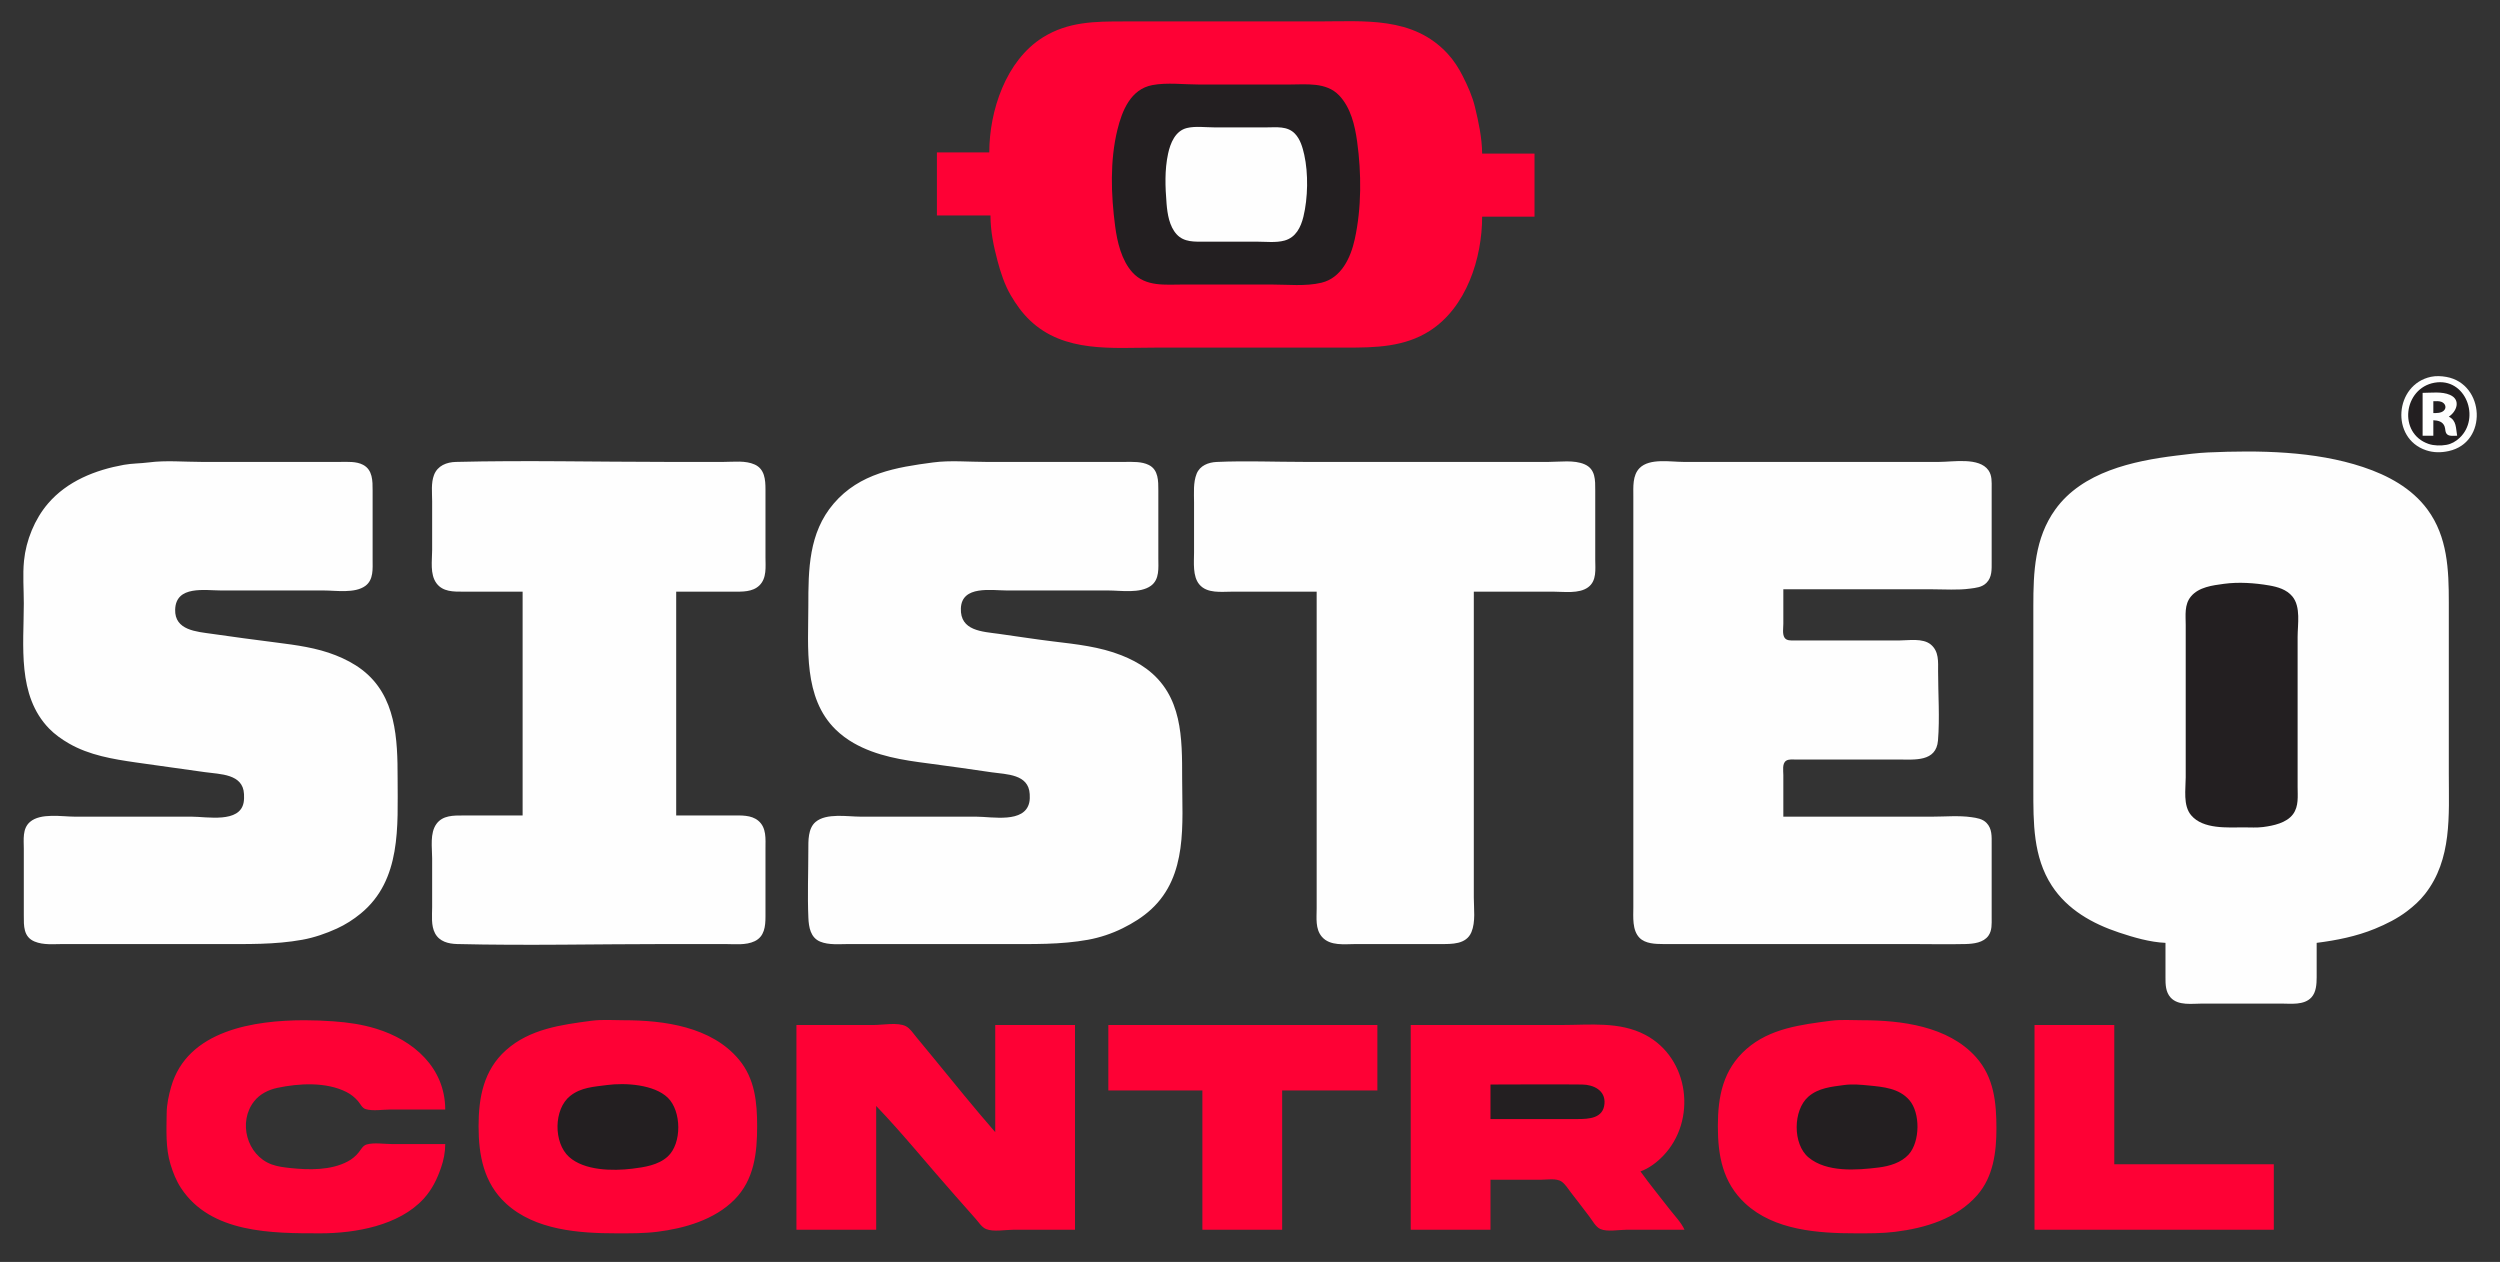
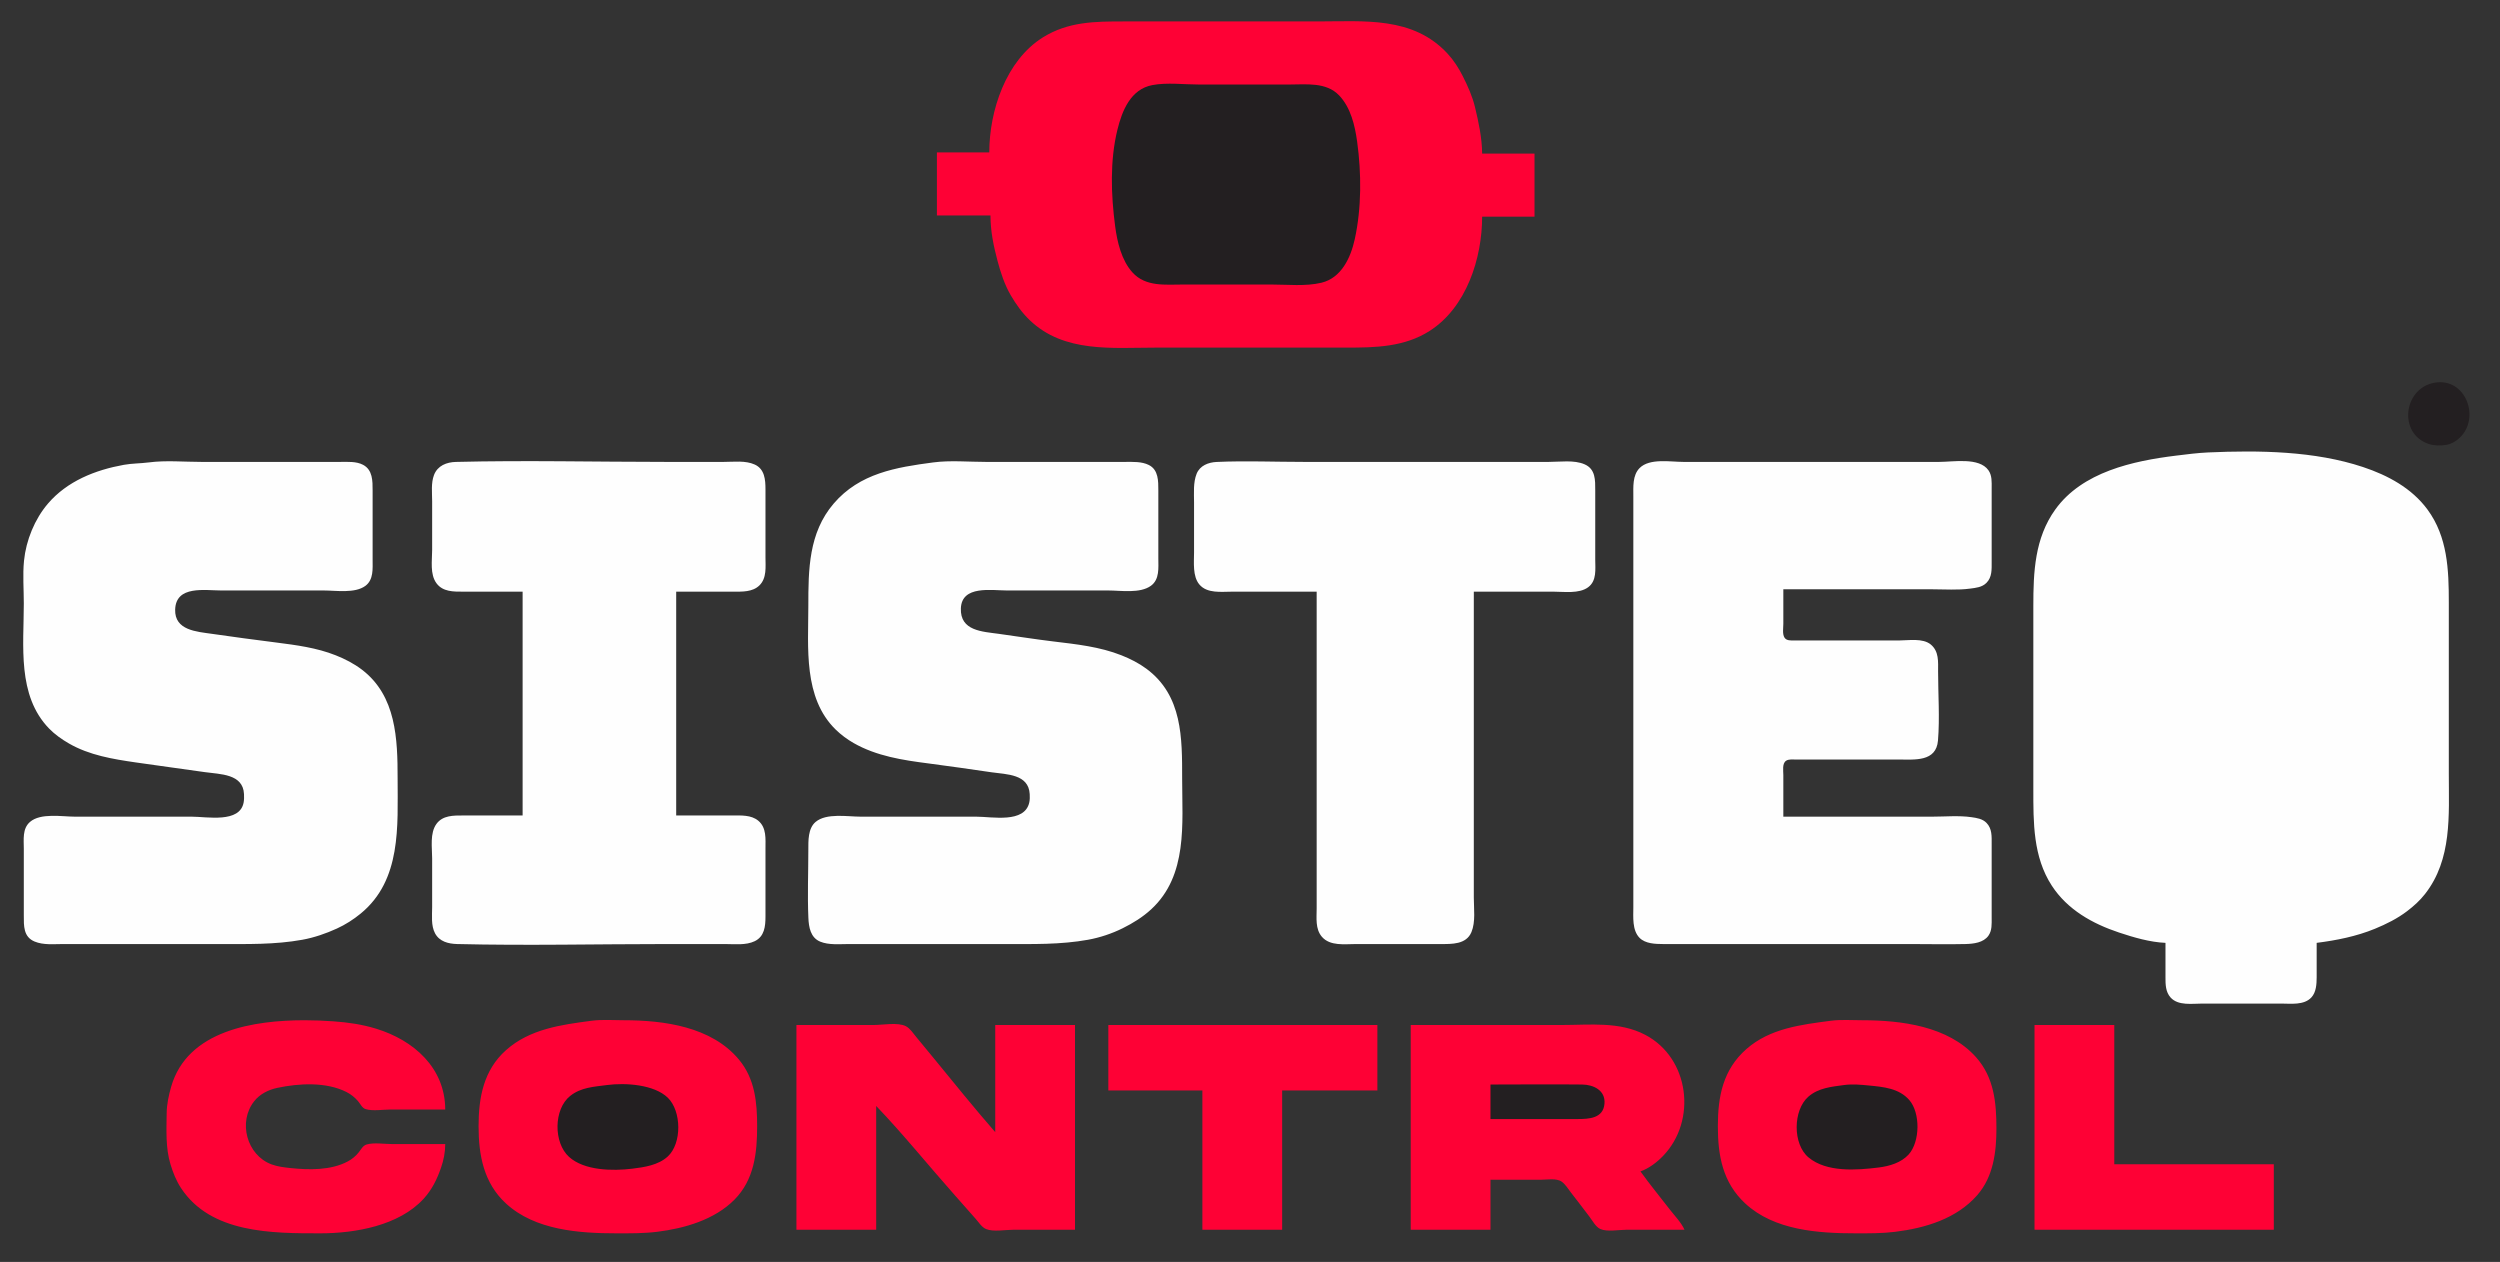
<svg xmlns="http://www.w3.org/2000/svg" viewBox="50 550 2100 1060" preserveAspectRatio="xMidYMid meet">
  <rect x="50" y="550" width="2100" height="1060" fill="#333333" stroke="none" />
  <path style="fill:#fe0135; stroke:none;" d="M881 678L837 678L837 731L882 731C882 744.01 884.556 756.459 887.884 769C890.505 778.877 893.845 789.151 899.012 798C903.492 805.675 908.569 812.791 915.001 818.961C943.81 846.595 984.334 842 1021 842L1123 842L1181 842C1205.32 842 1229.73 841.55 1251 827.91C1281.79 808.161 1295 767.03 1295 732L1339 732L1339 679L1295 679C1294.89 665.928 1292.05 652.661 1289 640C1286.8 630.856 1282.97 622.369 1278.75 614C1275.3 607.144 1271.14 600.647 1265.91 595C1236.81 563.606 1195.98 568 1157 568L1054 568L994 568C969.759 568 947.307 568.128 926 581.425C895.021 600.759 881.023 642.902 881 678z" />
  <path style="fill:#231f21; stroke:none;" d="M1018 621.468C999.715 624.917 992.55 642.993 988.626 659C982.244 685.029 983.252 713.651 986.718 740C988.467 753.29 992.055 768.69 1001.33 778.907C1012.4 791.111 1029.16 789 1044 789L1118 789C1131.68 789 1146.61 790.687 1160 787.497C1176.72 783.515 1184.58 766.455 1187.98 751C1193.77 724.719 1193.65 695.555 1190 669C1188.13 655.397 1184.64 640.353 1174.82 630.093C1164.01 618.802 1147.18 621 1133 621L1057 621C1044.49 621 1030.31 619.146 1018 621.468z" />
-   <path style="fill:#fefefe; stroke:none;" d="M1047 657.533C1037.27 659.898 1033.12 670.17 1031.21 679C1028.21 692.893 1028.79 706.964 1029.91 721C1030.62 729.751 1032.21 740.044 1038.38 746.815C1044.59 753.63 1053.59 753 1062 753L1106 753C1113.42 753 1121.79 754.061 1129 752.072C1138.53 749.443 1142.69 740.911 1144.87 732C1148.66 716.452 1149.07 695.637 1145.57 680C1144.18 673.786 1142.23 666.899 1137.67 662.213C1131.34 655.712 1122.25 657 1114 657L1070 657C1062.69 657 1054.14 655.798 1047 657.533M2092 866.518C2061.45 873.035 2057.8 918.246 2088 928.25C2094.28 930.328 2100.58 930.295 2107 928.877C2140 921.584 2137.22 872.425 2105 866.616C2100.79 865.857 2096.21 865.621 2092 866.518z" />
  <path style="fill:#231f21; stroke:none;" d="M2095 871.471C2068.99 876.069 2064.13 914.019 2090 922.892C2094.51 924.437 2100.33 924.493 2105 923.671C2109.22 922.929 2112.87 920.786 2115.98 917.895C2133.94 901.23 2121.22 866.837 2095 871.471z" />
-   <path style="fill:#fefefe; stroke:none;" d="M2085 880L2085 916L2094 916L2094 903C2097.92 903.215 2101.74 903.98 2103.4 908.044C2104.3 910.247 2103.7 913.321 2105.74 914.972C2107.78 916.62 2111.57 915.998 2114 916C2112.81 909.564 2113.62 903.267 2107 900C2113.58 895.69 2117.41 885.879 2107.98 881.703C2101.19 878.694 2092.23 880 2085 880z" />
-   <path style="fill:#231f21; stroke:none;" d="M2094 887L2094 897C2096.83 896.939 2100.25 897.085 2102.56 895.142C2105.47 892.697 2104.18 888.926 2100.94 887.603C2098.83 886.739 2096.23 887.008 2094 887z" />
  <path style="fill:#fefefe; stroke:none;" d="M1869 1342L1869 1371C1869 1376.92 1869.07 1383.2 1873.28 1387.89C1879.66 1395 1891.44 1393 1900 1393L1966 1393C1974.26 1393 1985.39 1394.58 1991.61 1387.79C1995.62 1383.4 1995.97 1376.64 1996 1371C1996.05 1361.33 1996 1351.67 1996 1342C2012.61 1339.9 2029.45 1336.55 2045 1330.14C2054.55 1326.2 2063.75 1321.63 2072 1315.35C2077.61 1311.07 2082.62 1306.57 2086.99 1301C2109.86 1271.81 2107 1234.9 2107 1200L2107 1110L2107 1056C2107 1028.66 2106.01 1001 2089.08 978C2075.82 959.996 2055.78 949.26 2035 942.333C1994.26 928.752 1947.54 928.176 1905 930.039C1896.04 930.432 1886.91 931.621 1878 932.715C1841.71 937.172 1799.13 946.389 1776.43 978C1759.13 1002.08 1758 1030.52 1758 1059L1758 1107L1758 1213C1758 1240.85 1757.72 1269.71 1773.54 1294C1786.68 1314.18 1807.69 1325.9 1830 1333.33C1842.29 1337.43 1855.99 1341.44 1869 1342M175 938.424C168.018 939.341 160.966 939.207 154 940.463C130.092 944.774 106.458 954.122 90.3 973C79.114 986.068 71.883 1003.87 70.171 1021C68.992 1032.79 70 1045.15 70 1057C70 1092.29 64.278 1134.12 91.171 1161.91C95.999 1166.9 102 1171.12 108 1174.57C125.094 1184.41 144.813 1187.65 164 1190.43C183.321 1193.23 202.68 1195.81 222 1198.58C234.788 1200.42 254.148 1199.89 254.96 1217C255.069 1219.3 255.081 1221.72 254.671 1224C251.486 1241.64 223.931 1236 211 1236L113 1236C102.121 1236 84.095 1232.69 75.188 1240.42C68.648 1246.09 70 1255.26 70 1263L70 1319C70 1327.63 69.6 1336.93 79.001 1340.87C86.46 1343.99 95.112 1343 103 1343L146 1343L234 1343C257.474 1343 280.84 1343.59 304 1339.39C313.929 1337.58 323.832 1334.16 333 1329.97C340.164 1326.7 346.919 1322.37 353 1317.38C387.326 1289.23 384 1243.91 384 1204C384 1170.8 382.904 1134.54 354 1112.5C347.301 1107.4 339.806 1103.55 332 1100.45C316.001 1094.1 298.936 1091.88 282 1089.71C264.009 1087.42 245.957 1085.02 228 1082.42C215.278 1080.58 196.575 1079.54 197.133 1062C197.785 1041.53 222.088 1046 236 1046L322 1046C332.297 1046 348.062 1048.64 356.895 1042.15C363.914 1036.99 363 1027.68 363 1020L363 962C363 954.055 363.113 944.741 354.985 940.453C349.297 937.452 342.205 938 336 938L303 938L219 938C204.591 938 189.29 936.548 175 938.424M489 1047L489 1235L439 1235C430.953 1235 421.954 1234.82 416.652 1242.04C410.957 1249.81 413 1261.96 413 1271L413 1312C413 1319.17 411.948 1327.42 415.442 1334C419.138 1340.95 426.684 1342.81 434 1342.99C492.587 1344.42 551.393 1343 610 1343L659 1343C667.072 1343 676.475 1344.2 683.985 1340.59C692.167 1336.65 692.997 1328.08 693 1320L693 1263C693 1254.75 694.013 1245.28 686.945 1239.39C680.934 1234.39 672.322 1235 665 1235L618 1235L618 1047L666 1047C673.456 1047 682.088 1047.38 687.867 1041.79C694.234 1035.62 693 1026.05 693 1018L693 961C692.997 952.956 692.343 944.013 683.985 940.214C676.146 936.65 666.371 938 658 938L609 938C550.394 938 491.585 936.557 433 938.015C425.111 938.211 417.574 941.133 414.563 949C411.964 955.793 413 963.869 413 971L413 1012C413 1020.88 411.022 1032.36 416.649 1039.96C421.994 1047.17 430.922 1047 439 1047L489 1047M834 938.424C802.767 942.525 772.107 947.521 750.3 973C729.24 997.606 729 1028.45 729 1059C729 1093.85 724.588 1136.17 752.039 1162.91C756.466 1167.22 761.64 1171.06 767 1174.13C786.267 1185.15 808.347 1188.52 830 1191.29C847.688 1193.54 865.344 1196.21 883 1198.73C895.577 1200.52 914.023 1200.22 914.957 1217C915.084 1219.29 915.1 1221.75 914.61 1224C910.733 1241.8 883.451 1236 870 1236L773 1236C761.977 1236 744.219 1232.75 735.108 1240.42C728.661 1245.84 729 1256.33 729 1264C728.999 1282.94 728.211 1302.08 729.039 1321C729.384 1328.87 730.835 1337.63 739.001 1340.99C746.228 1343.97 755.369 1343 763 1343L806 1343L894 1343C917.443 1343 940.841 1343.59 964 1339.39C973.933 1337.58 983.966 1334.24 993 1329.75C1001.68 1325.44 1009.83 1320.43 1016.99 1313.83C1047.88 1285.32 1043 1241.92 1043 1204C1043 1170 1043.37 1134.25 1013 1111.76C1006.57 1107 999.417 1103.39 992 1100.45C973.88 1093.26 954.203 1091.15 935 1088.84C919.632 1087 904.335 1084.54 889 1082.43C875.133 1080.52 856.406 1080 857.133 1061C857.879 1041.48 882.93 1046 896 1046L981 1046C991.654 1046 1007.66 1048.72 1016.81 1042.03C1024.14 1036.67 1023 1026.96 1023 1019L1023 962C1023 954.165 1023.18 944.642 1014.98 940.572C1008.94 937.568 1001.54 938 995 938L962 938L878 938C863.591 938 848.29 936.548 834 938.424M1156 1047L1156 1260L1156 1313C1156 1321.04 1154.72 1330.31 1160.39 1336.9C1167.27 1344.89 1179.6 1343 1189 1343L1260 1343C1269.48 1343 1281.62 1343.44 1285.99 1333C1289.61 1324.37 1288 1313.13 1288 1304L1288 1247L1288 1047L1355 1047C1363.83 1047 1376.37 1048.89 1383.96 1043.35C1391.44 1037.88 1390 1028.14 1390 1020L1390 962C1390 953.358 1390.36 944.034 1381 939.995C1372.16 936.178 1360.4 938 1351 938L1289 938L1145 938C1120.75 938 1096.23 936.938 1072 938.039C1065.02 938.356 1057.91 941.07 1055.15 948.001C1052.2 955.409 1053 964.209 1053 972L1053 1014C1053 1022.33 1051.68 1034.02 1057.42 1040.9C1063.96 1048.74 1075.94 1047 1085 1047L1156 1047M1548 1236L1548 1201C1548 1197.48 1546.88 1191.32 1550.32 1189.03C1552.44 1187.61 1555.58 1188.01 1558 1188L1576 1188L1645 1188C1658.37 1188 1676.42 1190.08 1677.91 1172C1679.47 1152.93 1678 1133.14 1678 1114C1678 1105.89 1678.84 1097.21 1671.9 1091.42C1665.13 1085.79 1653.19 1088 1645 1088L1579 1088C1571.67 1088 1564.33 1088.05 1557 1088C1554.27 1087.98 1550.76 1088.27 1549.03 1085.68C1547.05 1082.71 1548 1077.39 1548 1074L1548 1045L1673 1045C1683.56 1045 1694.53 1045.85 1705 1044.42C1709.93 1043.75 1714.87 1043.35 1718.61 1039.61C1723.4 1034.82 1723 1028.23 1723 1022L1723 988L1723 960C1723 954.893 1723.39 949.445 1720.3 945.043C1712.48 933.917 1690.72 938 1679 938L1563 938L1464 938C1453.17 938 1435.62 934.692 1427.22 943.214C1421.21 949.319 1422 959.147 1422 967L1422 1023L1422 1251L1422 1312C1422 1320.25 1420.9 1331.36 1427.22 1337.79C1432.11 1342.74 1440.45 1342.97 1447 1343C1460.33 1343.06 1473.67 1343 1487 1343L1655 1343C1670.32 1343 1685.69 1343.36 1701 1342.99C1707.73 1342.82 1716.11 1341.9 1720.3 1335.96C1723.39 1331.56 1723 1326.1 1723 1321L1723 1293L1723 1259C1723 1252.65 1723.45 1246.15 1718.66 1241.22C1715.3 1237.77 1710.56 1237.08 1706 1236.43C1695.3 1234.89 1683.8 1236 1673 1236L1548 1236z" />
-   <path style="fill:#231f21; stroke:none;" d="M1918 1040.43C1908.45 1041.73 1896.96 1043.12 1890.39 1051.04C1884.71 1057.88 1886 1066.72 1886 1075L1886 1127L1886 1203C1886 1212.96 1883.61 1226.59 1890.56 1234.81C1900.63 1246.74 1921.14 1245 1935 1245C1940.28 1245 1945.75 1245.39 1951 1244.71C1959.58 1243.6 1970.72 1241.3 1976.15 1233.91C1981.06 1227.21 1980 1218.81 1980 1211L1980 1167L1980 1085C1980 1074.42 1982.81 1059.78 1975.61 1051.04C1970.75 1045.14 1963.24 1043 1956 1041.75C1943.81 1039.66 1930.33 1038.75 1918 1040.43z" />
  <path style="fill:#fe0135; stroke:none;" d="M424 1511L379 1511C372.587 1511 364.302 1509.6 358.104 1511.32C354.82 1512.23 353.306 1515.51 351.32 1517.99C348.727 1521.22 345.663 1523.73 342 1525.67C327.835 1533.18 309.464 1532.82 294 1531.17C288.616 1530.59 283.119 1529.96 278 1528.05C257.389 1520.35 249.693 1492.5 263.529 1475.01C268.35 1468.92 275.528 1465.39 283 1463.8C301.164 1459.95 323.923 1458.66 341 1467.28C344.783 1469.19 348.012 1471.8 350.787 1475C352.742 1477.26 354.146 1480.78 357.213 1481.68C363.274 1483.47 371.697 1482 378 1482L424 1482C423.903 1446.87 397.412 1423.77 366 1414.12C354.172 1410.48 342.319 1408.77 330 1407.91C321.952 1407.35 314.093 1407 306 1407C263.849 1407 207.341 1415.25 193.73 1463C191.711 1470.08 190.092 1477.61 190.004 1485C189.835 1499.16 189.02 1514.32 193.205 1528C195.363 1535.06 198.015 1541.82 202.079 1548C227.101 1586.08 278.613 1586 319 1586C348.227 1586 385.11 1579.62 405.826 1556.99C412.825 1549.34 417.072 1540.66 420.424 1531C422.713 1524.41 423.981 1517.98 424 1511M547 1407.42C521.513 1410.78 495.043 1414.26 475 1432.17C456.185 1448.99 452 1471.99 452 1496C452 1520.35 456.307 1543.7 475 1560.91C499.454 1583.42 536.541 1586 568 1586C579.375 1586 590.698 1586.11 602 1584.71C624.962 1581.88 650.095 1574.63 666.829 1557.83C683.582 1541.02 686 1518.42 686 1496C686 1475.89 684.147 1456.17 670.674 1440C647.682 1412.4 607.773 1407 574 1407C565.103 1407 555.83 1406.26 547 1407.42M1588 1407.42C1563.04 1410.7 1536.82 1413.77 1517 1431.18C1497.3 1448.5 1493 1471.01 1493 1496C1493 1520.71 1497.04 1543.33 1516 1560.91C1540.46 1583.58 1577.47 1586 1609 1586C1620.08 1586 1630.99 1586.09 1642 1584.72C1667.34 1581.56 1693.44 1573.77 1710.82 1554C1724.41 1538.53 1727 1517.73 1727 1498C1727 1476.26 1725.03 1455.03 1709.83 1438C1686.51 1411.89 1647.03 1407 1614 1407C1605.43 1407 1596.51 1406.31 1588 1407.42M719 1411L719 1583L786 1583L786 1479C808.982 1503.01 829.981 1529.14 852.05 1554C857.954 1560.65 863.857 1567.31 869.715 1574C872.19 1576.82 874.695 1580.89 878.286 1582.4C884.329 1584.93 894.499 1583 901 1583L953 1583L953 1411L886 1411L886 1501C868.346 1480.78 851.444 1459.76 834.424 1439C829.494 1432.99 824.562 1426.98 819.586 1421C817.072 1417.98 814.525 1413.89 810.961 1412.03C804.287 1408.54 791.424 1411 784 1411L719 1411M981 1411L981 1466L1060 1466L1060 1583L1127 1583L1127 1466L1207 1466L1207 1411L981 1411M1235 1411L1235 1583L1302 1583L1302 1541L1344 1541C1349.19 1541 1357.38 1539.46 1361.83 1542.6C1365.05 1544.88 1367.38 1548.93 1369.79 1552C1374.97 1558.61 1380.06 1565.31 1385.13 1572C1387.58 1575.23 1390.48 1580.71 1394.32 1582.4C1399.99 1584.89 1409.87 1583 1416 1583L1465 1583C1462.14 1576.75 1456.85 1571.43 1452.65 1566C1444.42 1555.36 1435.85 1544.92 1428 1534C1435.23 1531.35 1441.64 1526.5 1446.96 1521C1475.57 1491.4 1469.3 1438.82 1432 1419.26C1410.32 1407.89 1385.7 1411 1362 1411L1235 1411M1759 1411L1759 1583L1960 1583L1960 1528L1826 1528L1826 1411L1759 1411z" />
  <path style="fill:#231f21; stroke:none;" d="M560 1461.42C549.034 1462.87 538.107 1463.34 529.015 1470.53C514.945 1481.66 514.868 1509.96 528.015 1521.81C540.84 1533.38 564.713 1533.71 581 1531.71C591.276 1530.45 602.889 1528.76 610.826 1521.53C622.982 1510.46 622.474 1483.25 610.957 1472.09C599.381 1460.88 575.208 1459.42 560 1461.42M1302 1461L1302 1490L1375 1490C1384.64 1490 1396.8 1489.52 1397.77 1477C1398.64 1465.82 1388.49 1461.12 1379 1461C1353.34 1460.7 1327.66 1461 1302 1461M1599 1461.43C1588.41 1462.87 1577.45 1463.85 1569.02 1471.21C1556.1 1482.5 1555.72 1511.01 1569.17 1522.24C1584.38 1534.93 1609.67 1532.98 1628 1530.71C1637.07 1529.59 1647.03 1526.7 1653.32 1519.7C1662.91 1509.02 1663.21 1484.81 1653.79 1474.02C1645.2 1464.18 1632.11 1463 1620 1461.83C1613 1461.15 1606.03 1460.47 1599 1461.43z" />
</svg>